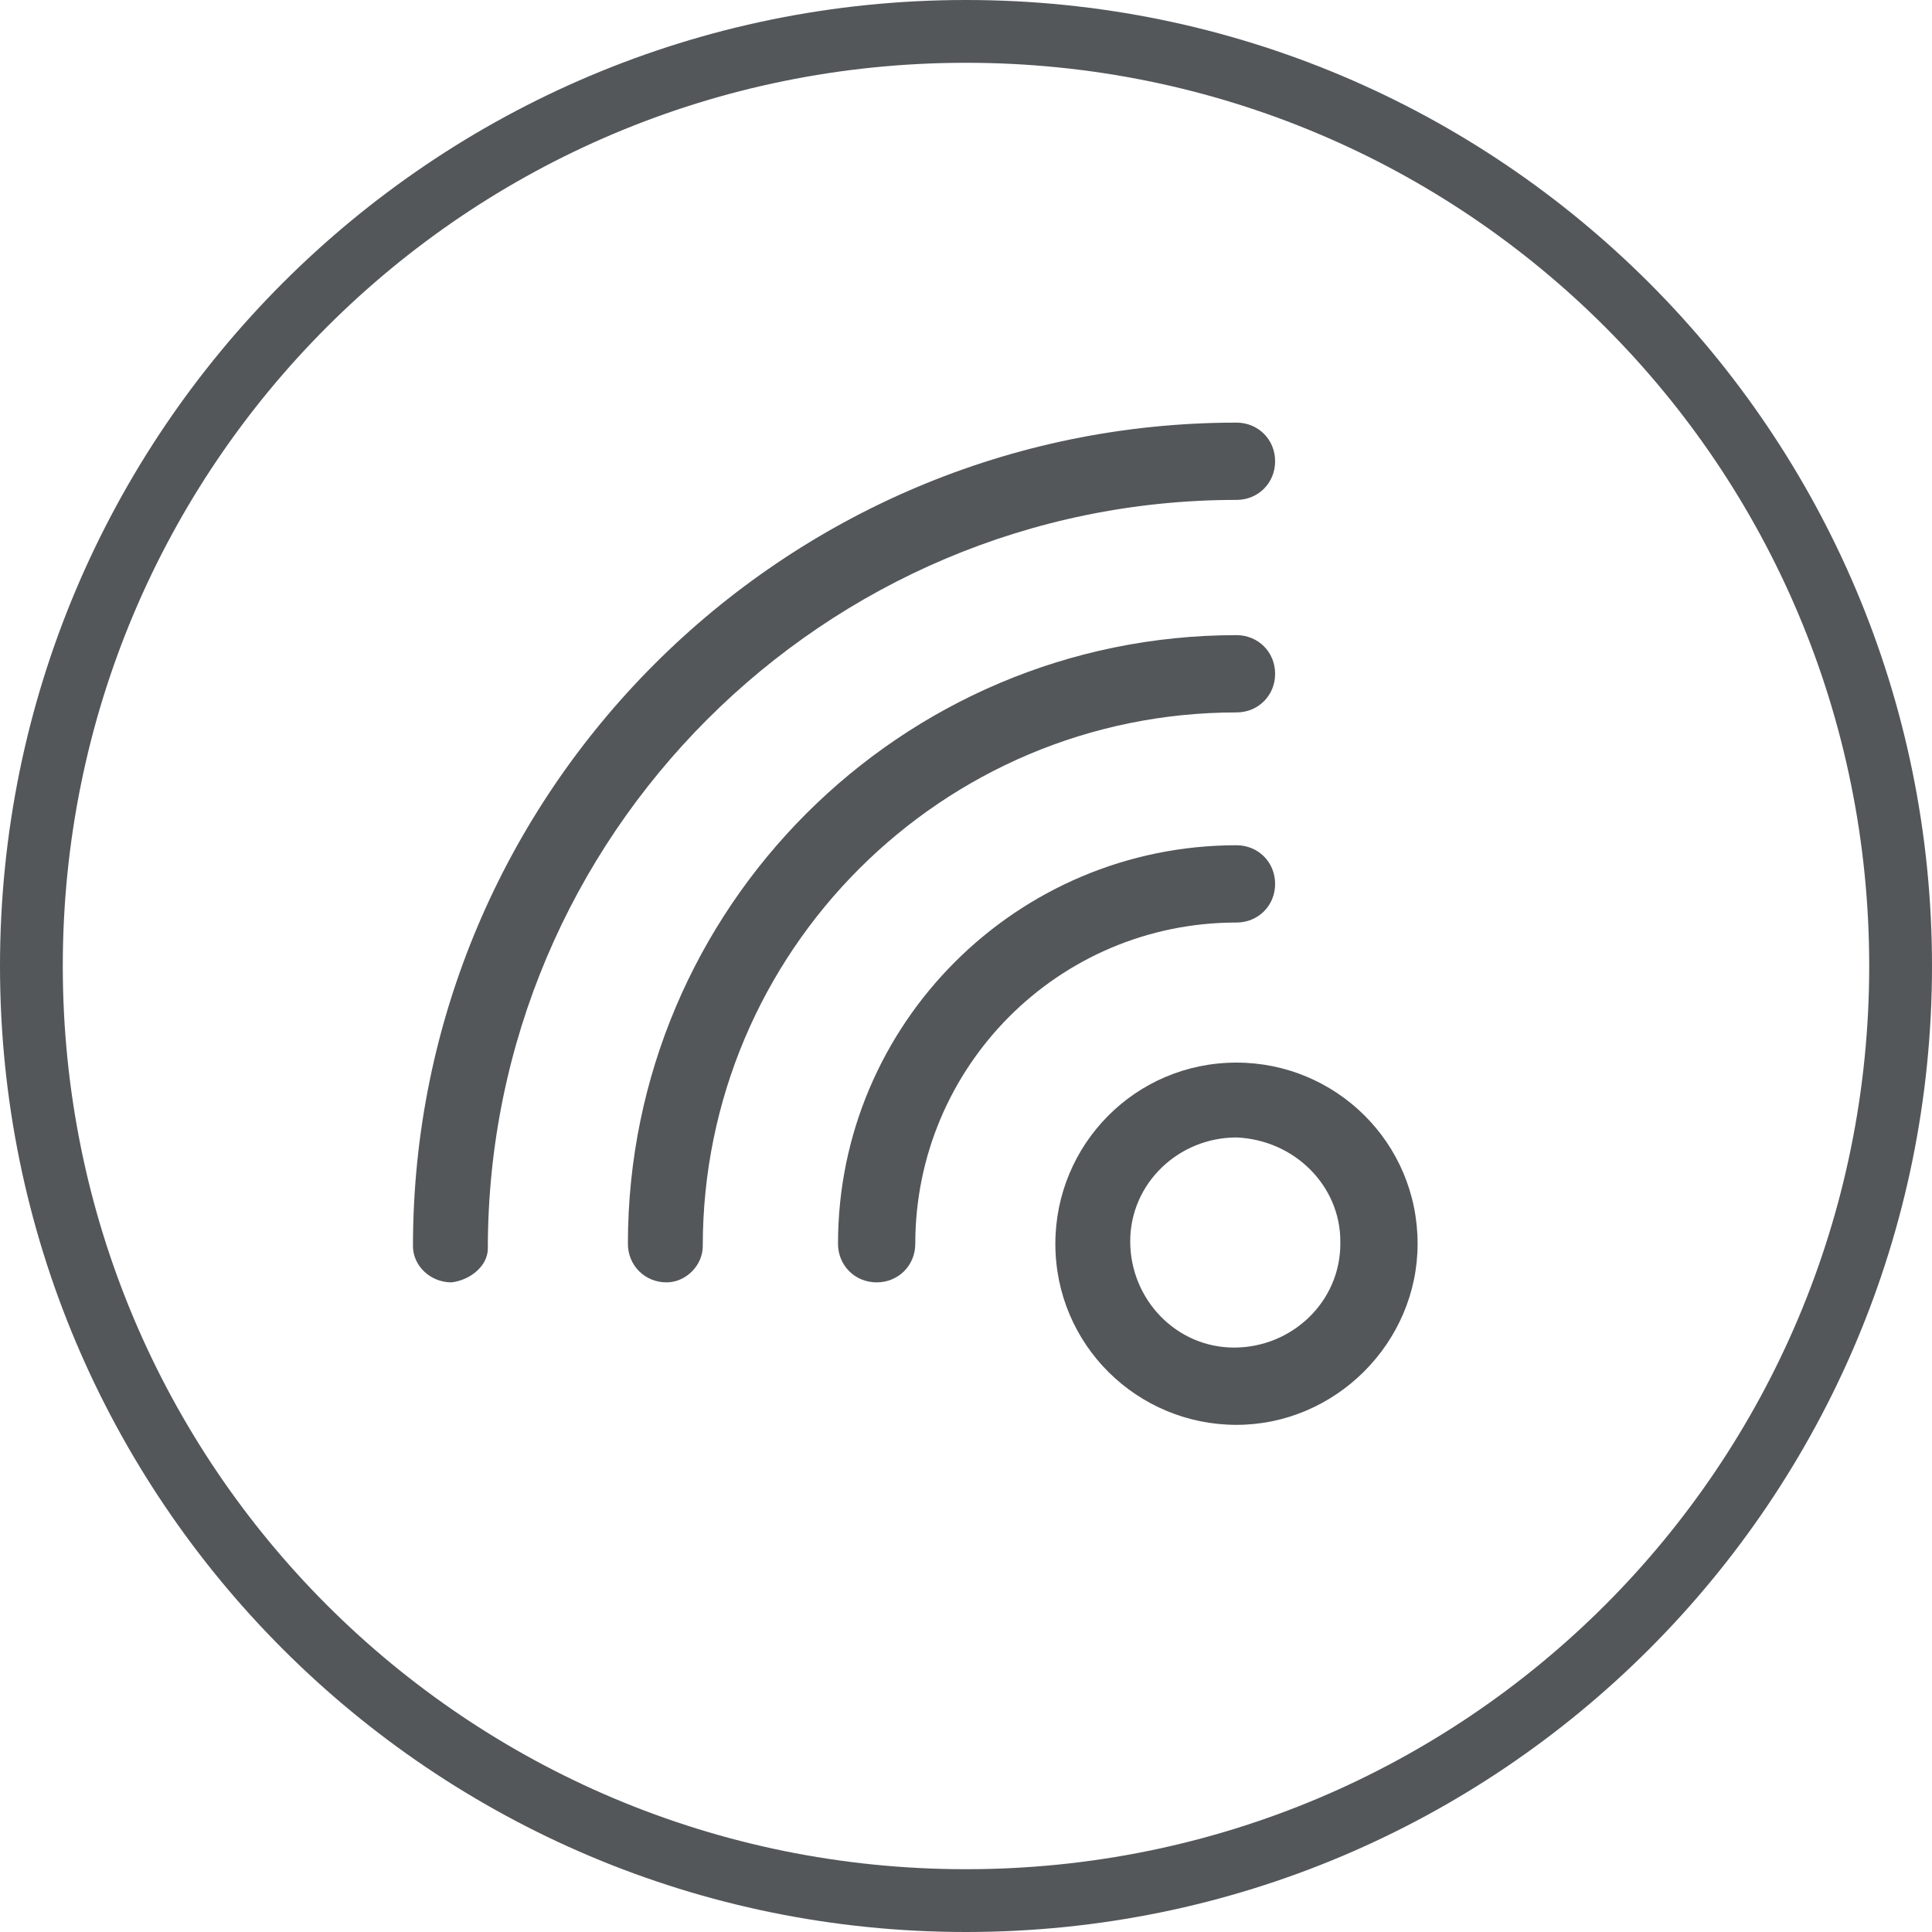
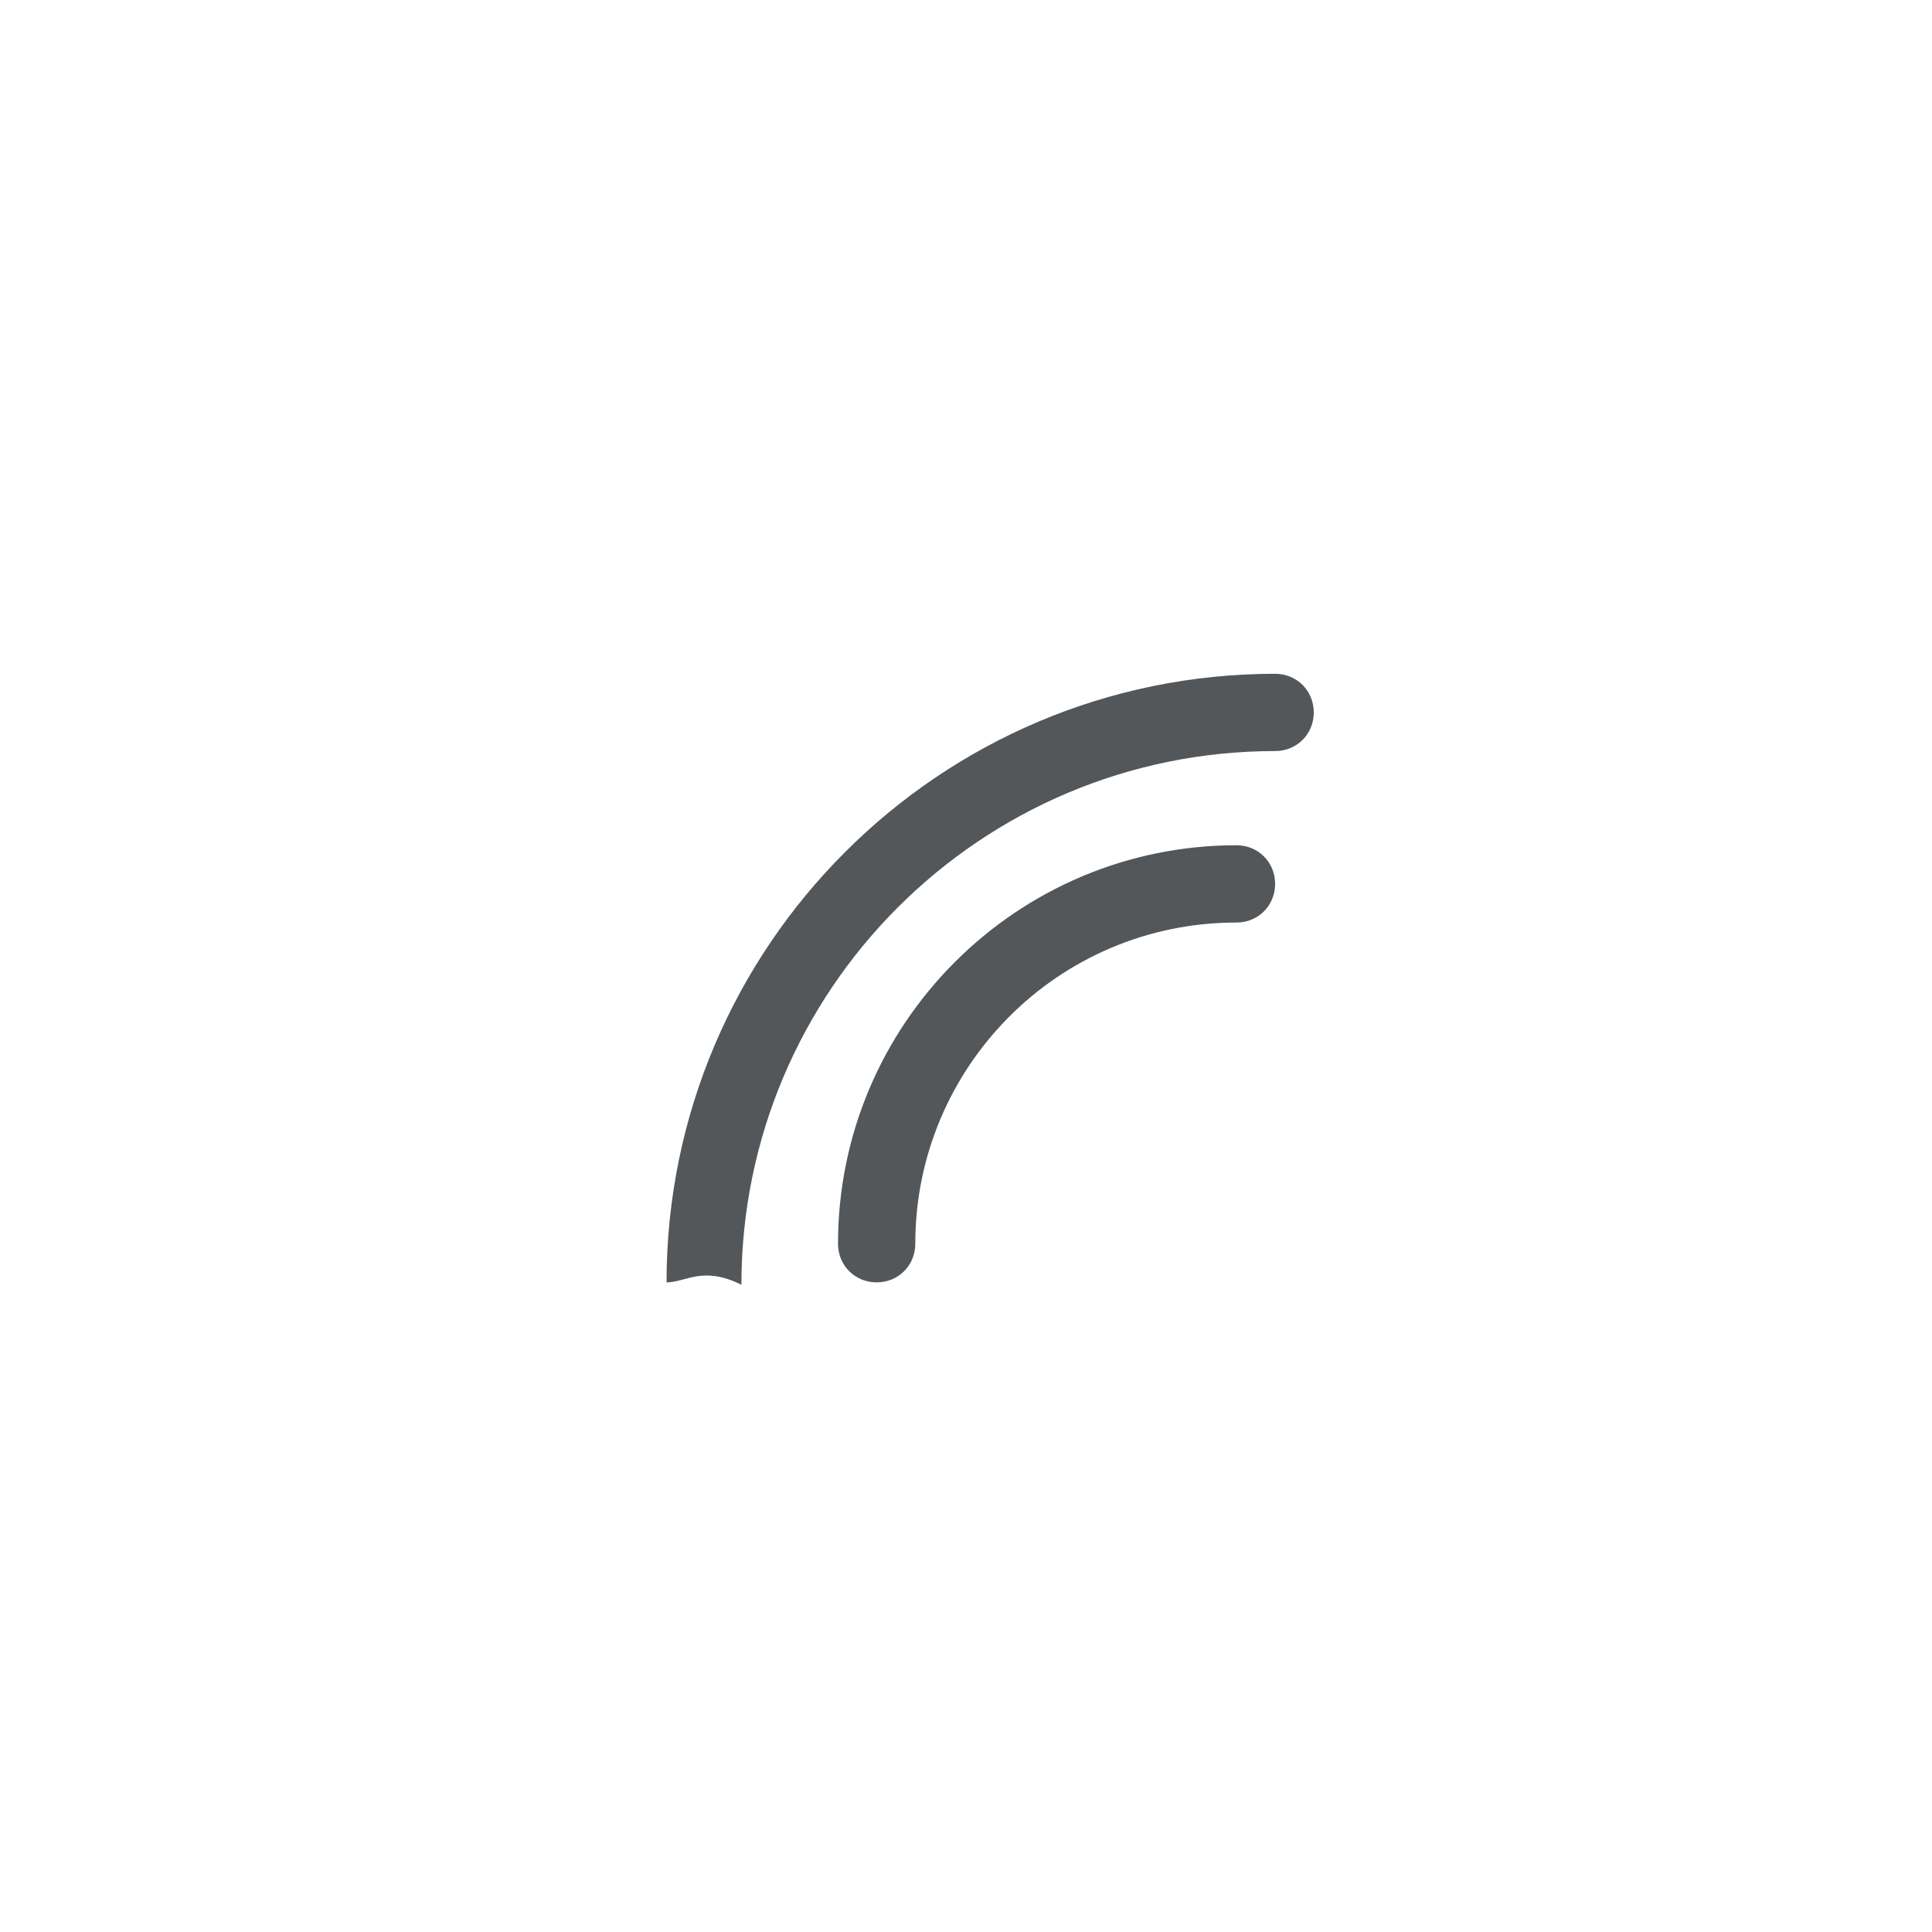
<svg xmlns="http://www.w3.org/2000/svg" version="1.1" id="Layer_1" x="0px" y="0px" viewBox="0 0 80 80" style="enable-background:new 0 0 80 80;" xml:space="preserve">
  <style type="text/css">
	.st0{fill:#53575A;}
</style>
  <g id="Layer_3">
-     <path class="st0" d="M40,80C17.9,80,0,62.1,0,40S17.9,0,40,0s40,17.9,40,40C80,62.1,62.1,80,40,80z M40,2.6   C19.3,2.6,2.6,19.3,2.6,40S19.3,77.4,40,77.4S77.4,60.7,77.4,40C77.4,19.3,60.7,2.6,40,2.6z" />
-     <path class="st0" d="M51.2,59c-4.1,0-7.5-3.3-7.5-7.5c0-4.1,3.3-7.5,7.5-7.5c4.1,0,7.5,3.3,7.5,7.5c0,0,0,0,0,0   C58.7,55.6,55.3,59,51.2,59z M51.2,47.1c-2.4,0-4.4,1.9-4.4,4.3s1.9,4.4,4.3,4.4c2.4,0,4.4-1.9,4.4-4.3c0,0,0-0.1,0-0.1   C55.5,49.1,53.6,47.2,51.2,47.1z" />
-     <path class="st0" d="M18.7,53.1c-0.9,0-1.6-0.7-1.6-1.5c0,0,0,0,0,0c0-18.8,15.3-34.1,34.1-34.1c0.9,0,1.6,0.7,1.6,1.6   c0,0.9-0.7,1.6-1.6,1.6c-17.1,0-31,13.9-31,31c0,0,0,0,0,0C20.2,52.4,19.5,53,18.7,53.1z" />
-     <path class="st0" d="M27.6,53.1c-0.9,0-1.6-0.7-1.6-1.6l0,0c0-13.9,11.3-25.2,25.2-25.2c0.9,0,1.6,0.7,1.6,1.6   c0,0.9-0.7,1.6-1.6,1.6c-12.2,0-22.1,9.9-22.1,22.1l0,0C29.1,52.4,28.4,53.1,27.6,53.1L27.6,53.1z" />
+     <path class="st0" d="M27.6,53.1l0,0c0-13.9,11.3-25.2,25.2-25.2c0.9,0,1.6,0.7,1.6,1.6   c0,0.9-0.7,1.6-1.6,1.6c-12.2,0-22.1,9.9-22.1,22.1l0,0C29.1,52.4,28.4,53.1,27.6,53.1L27.6,53.1z" />
    <path class="st0" d="M36.3,53.1c-0.9,0-1.6-0.7-1.6-1.6l0,0c0-9.1,7.4-16.5,16.5-16.5c0.9,0,1.6,0.7,1.6,1.6c0,0.9-0.7,1.6-1.6,1.6   l0,0c-7.4,0-13.3,6-13.3,13.3C37.9,52.4,37.2,53.1,36.3,53.1L36.3,53.1z" />
  </g>
</svg>